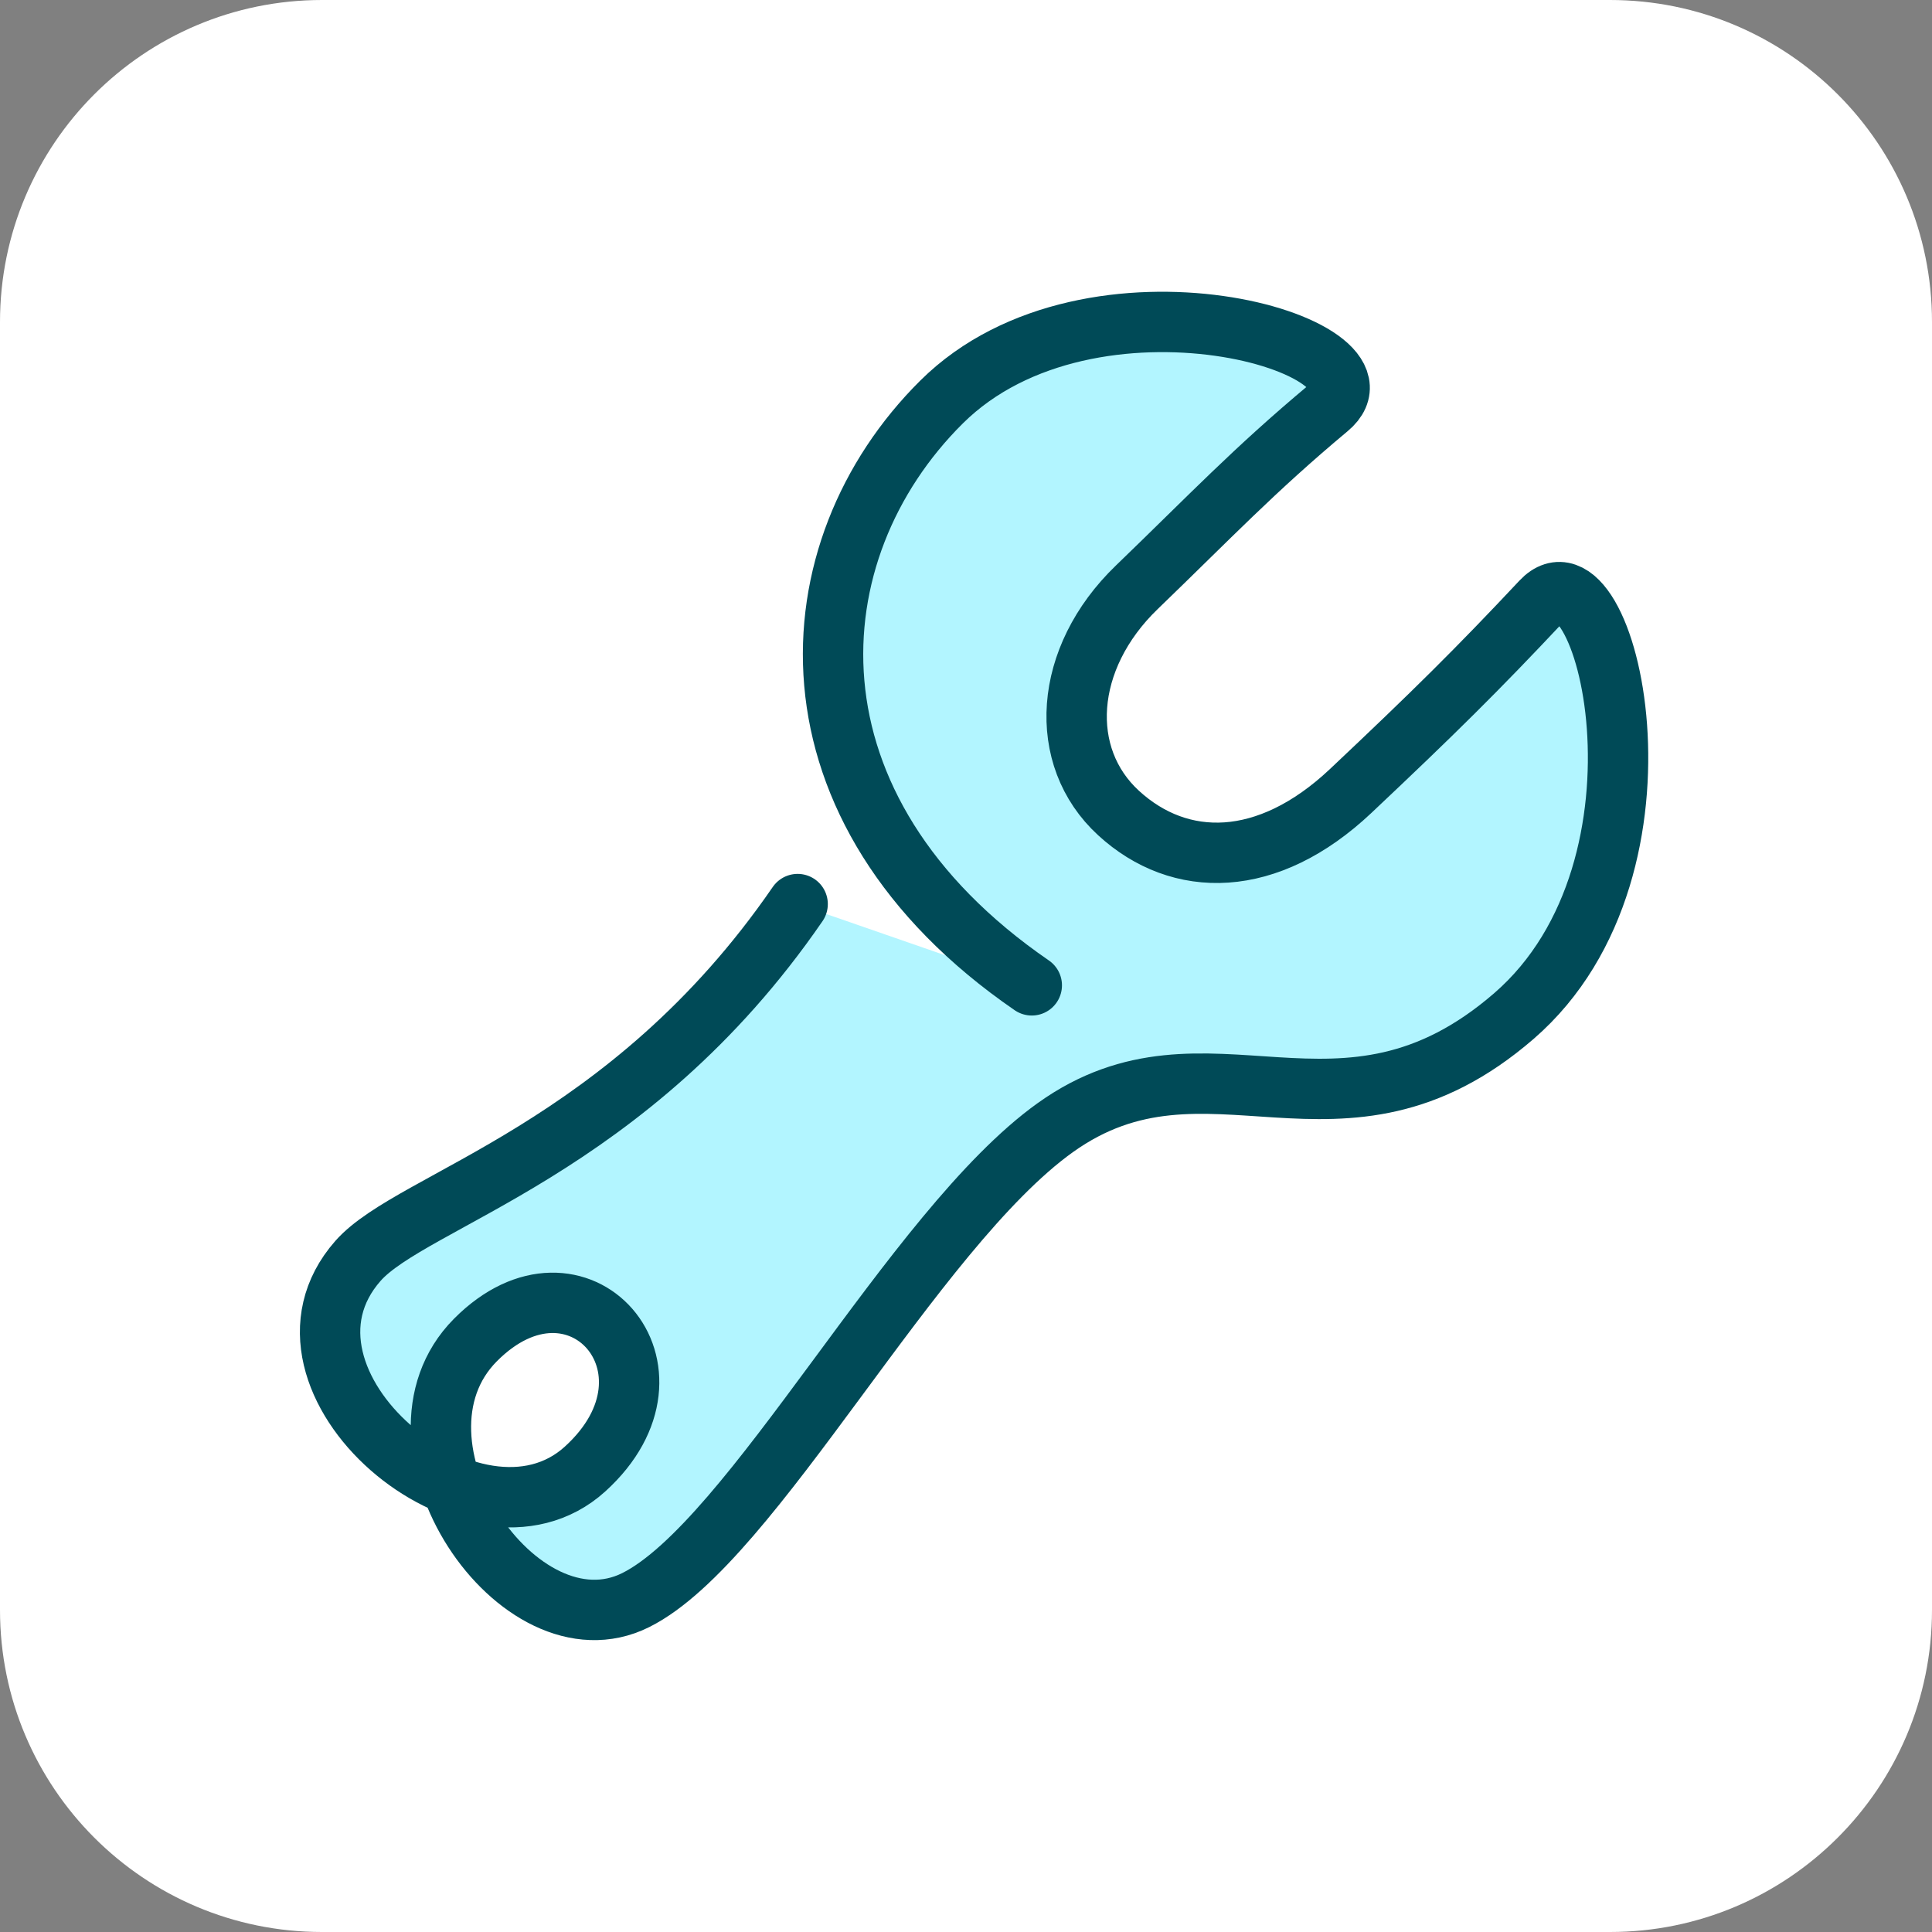
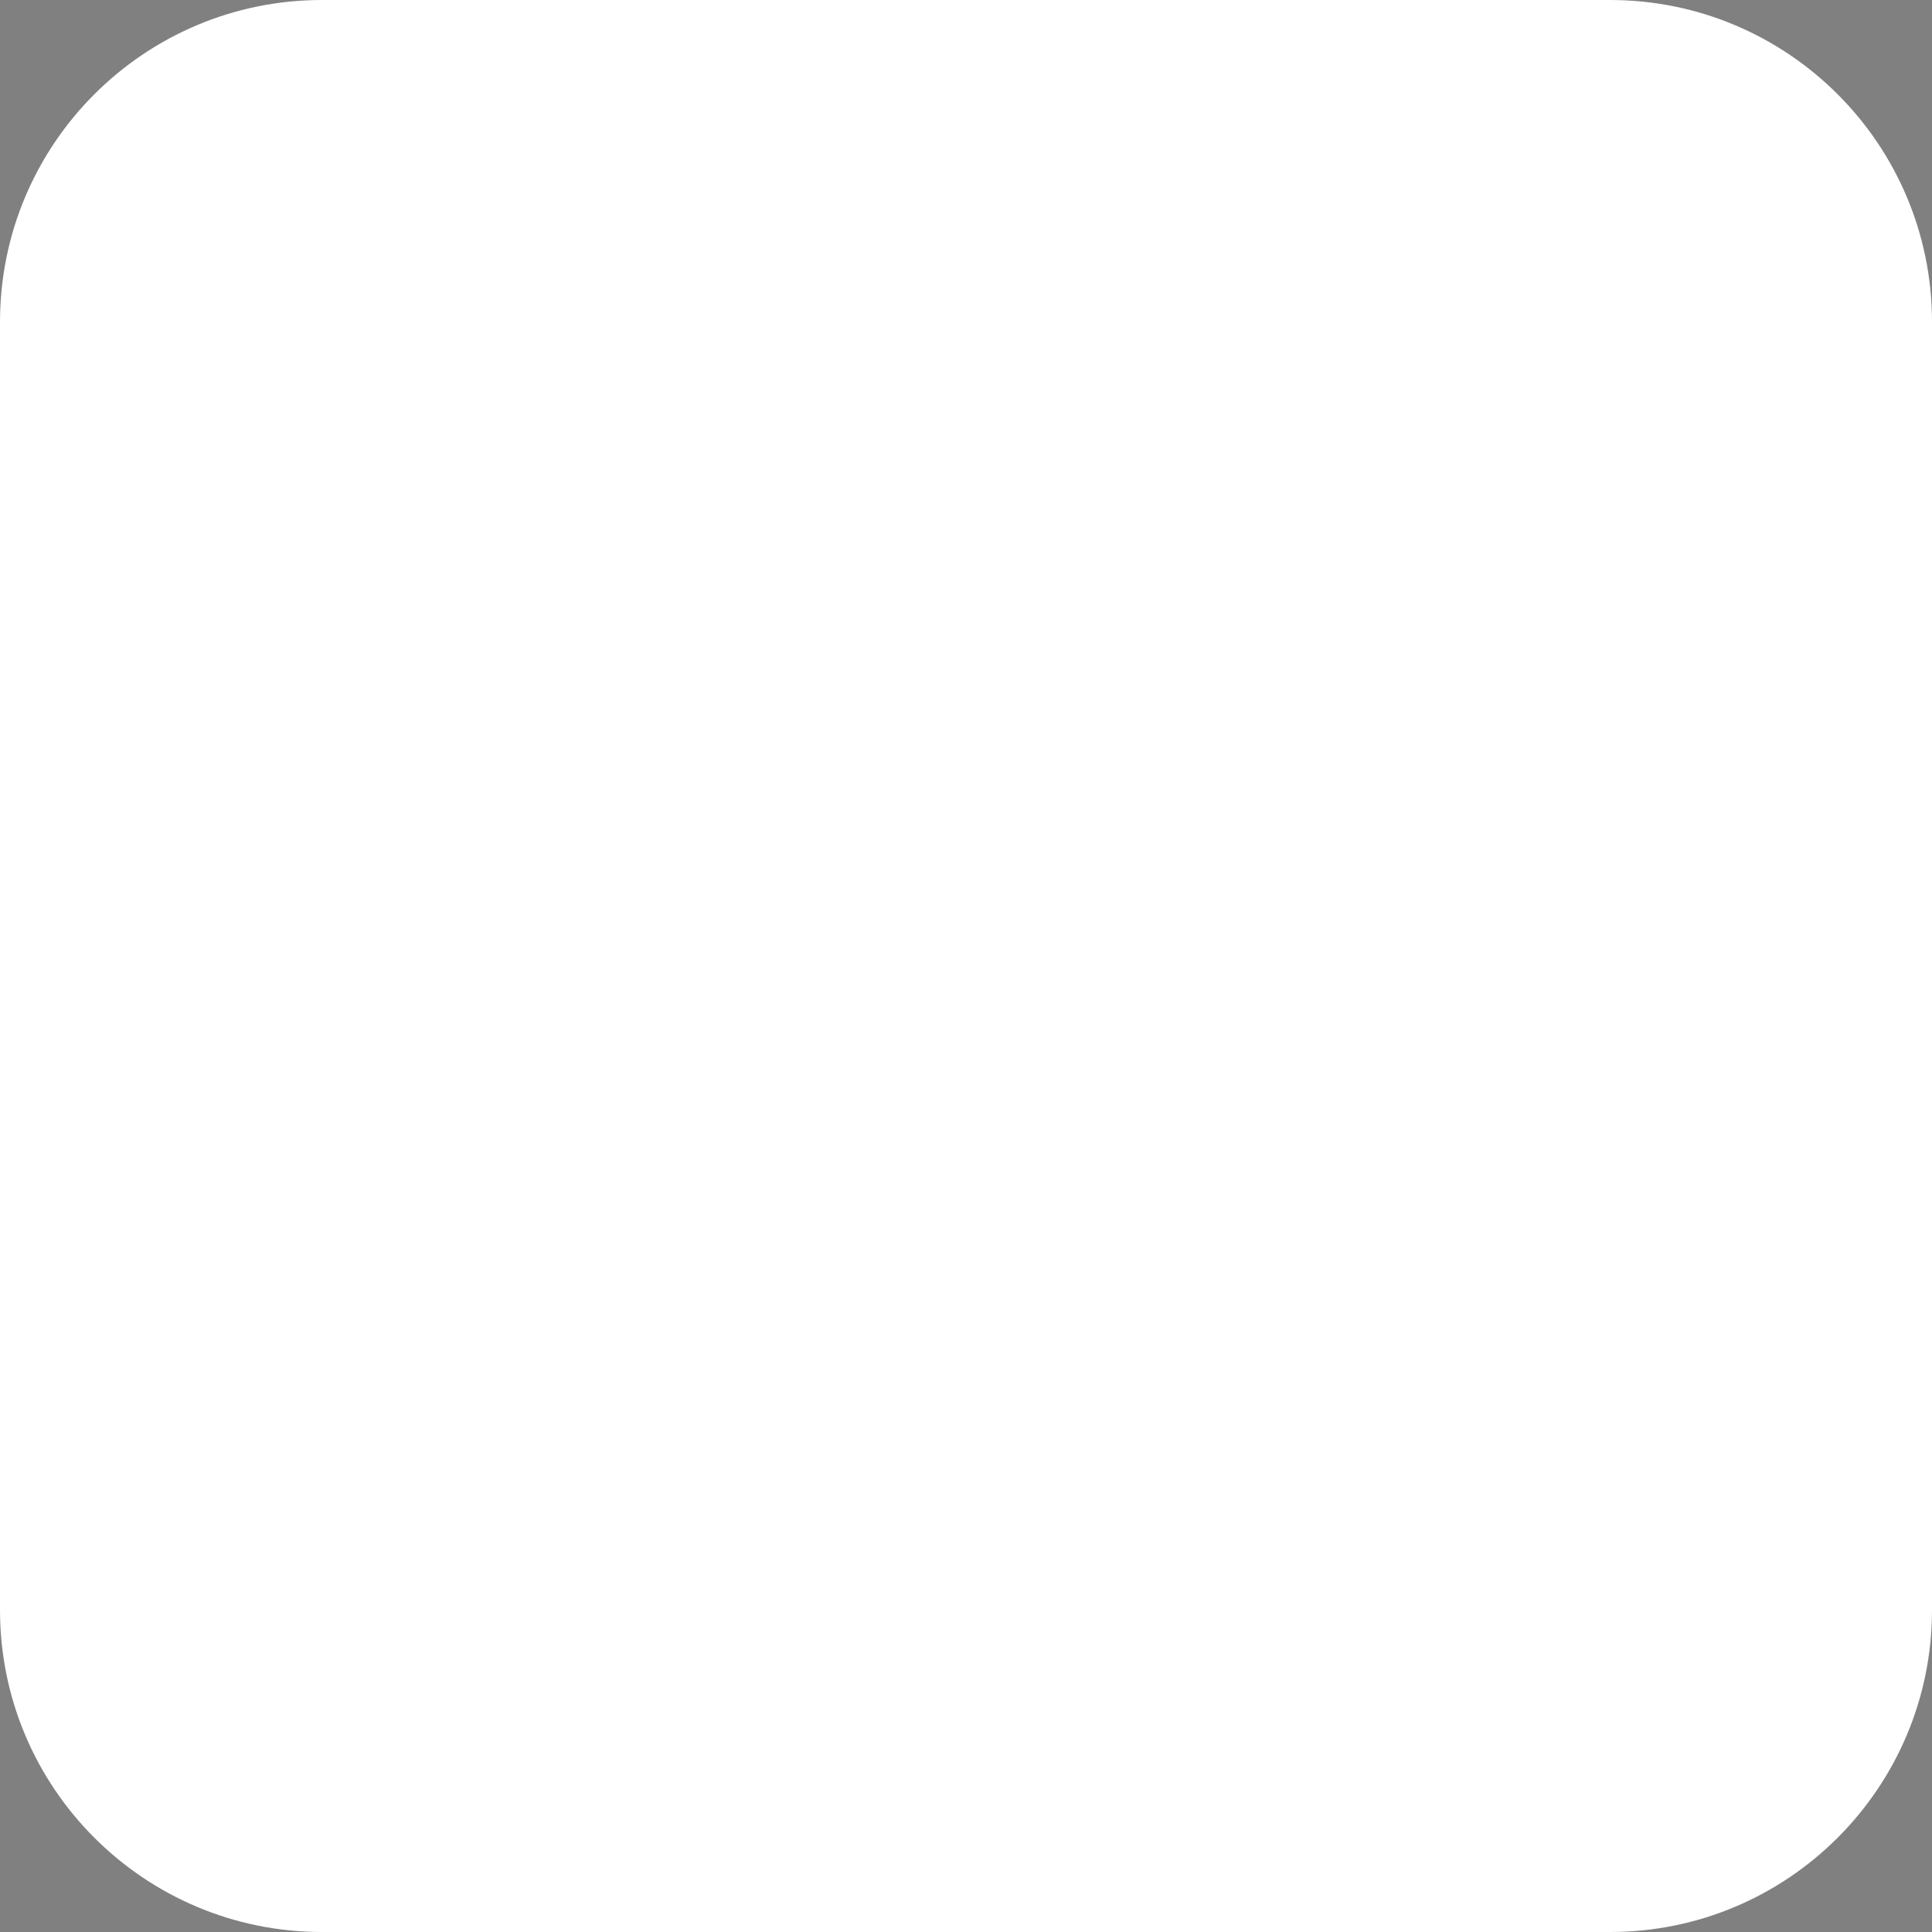
<svg xmlns="http://www.w3.org/2000/svg" xmlns:xlink="http://www.w3.org/1999/xlink" width="96px" height="96px" viewBox="0 0 96 96" version="1.1">
  <rect x="0" y="0" width="96" height="96" fill="#808080" stroke="none" />
  <title>cover page config</title>
  <defs>
    <path d="M16,0 L80,0 C88.837,0 96,7.163 96,16 L96,80 C96,88.837 88.837,96 80,96 L16,96 C7.163,96 0,88.837 0,80 L0,16 C0,7.163 7.163,1.77635684e-15 16,0 Z" id="path-1" />
  </defs>
  <g id="cover-page-config" stroke="none" fill="none" xlink:href="#path-1" fill-rule="evenodd">
    <use fill="#FFFFFF" xlink:href="#path-1" />
-     <path d="M39.634,44.923 C31.214,57.172 20.488,59.586 17.788,62.652 C12.51,68.647 23.615,77.944 29.069,72.997 C34.524,68.049 28.69,61.482 23.623,66.585 C18.556,71.688 25.778,82.412 31.592,79.506 C37.406,76.6 45.338,61.106 52.443,56.027 C60.018,50.612 66.587,57.965 75.226,50.486 C83.865,43.007 79.781,26.48 76.595,29.876 C73.409,33.272 71.237,35.418 67.112,39.306 C62.987,43.195 58.63,43.195 55.581,40.399 C52.532,37.604 52.824,32.713 56.487,29.182 C60.15,25.65 62.291,23.374 66.002,20.274 C69.712,17.174 54.23,12.591 46.788,19.973 C39.347,27.355 38.517,40.198 51.269,48.961" id="Path-14-Copy-22" stroke="#004A57" stroke-width="3" fill="#B2F5FF" stroke-linecap="round" stroke-linejoin="round" />
  </g>
</svg>